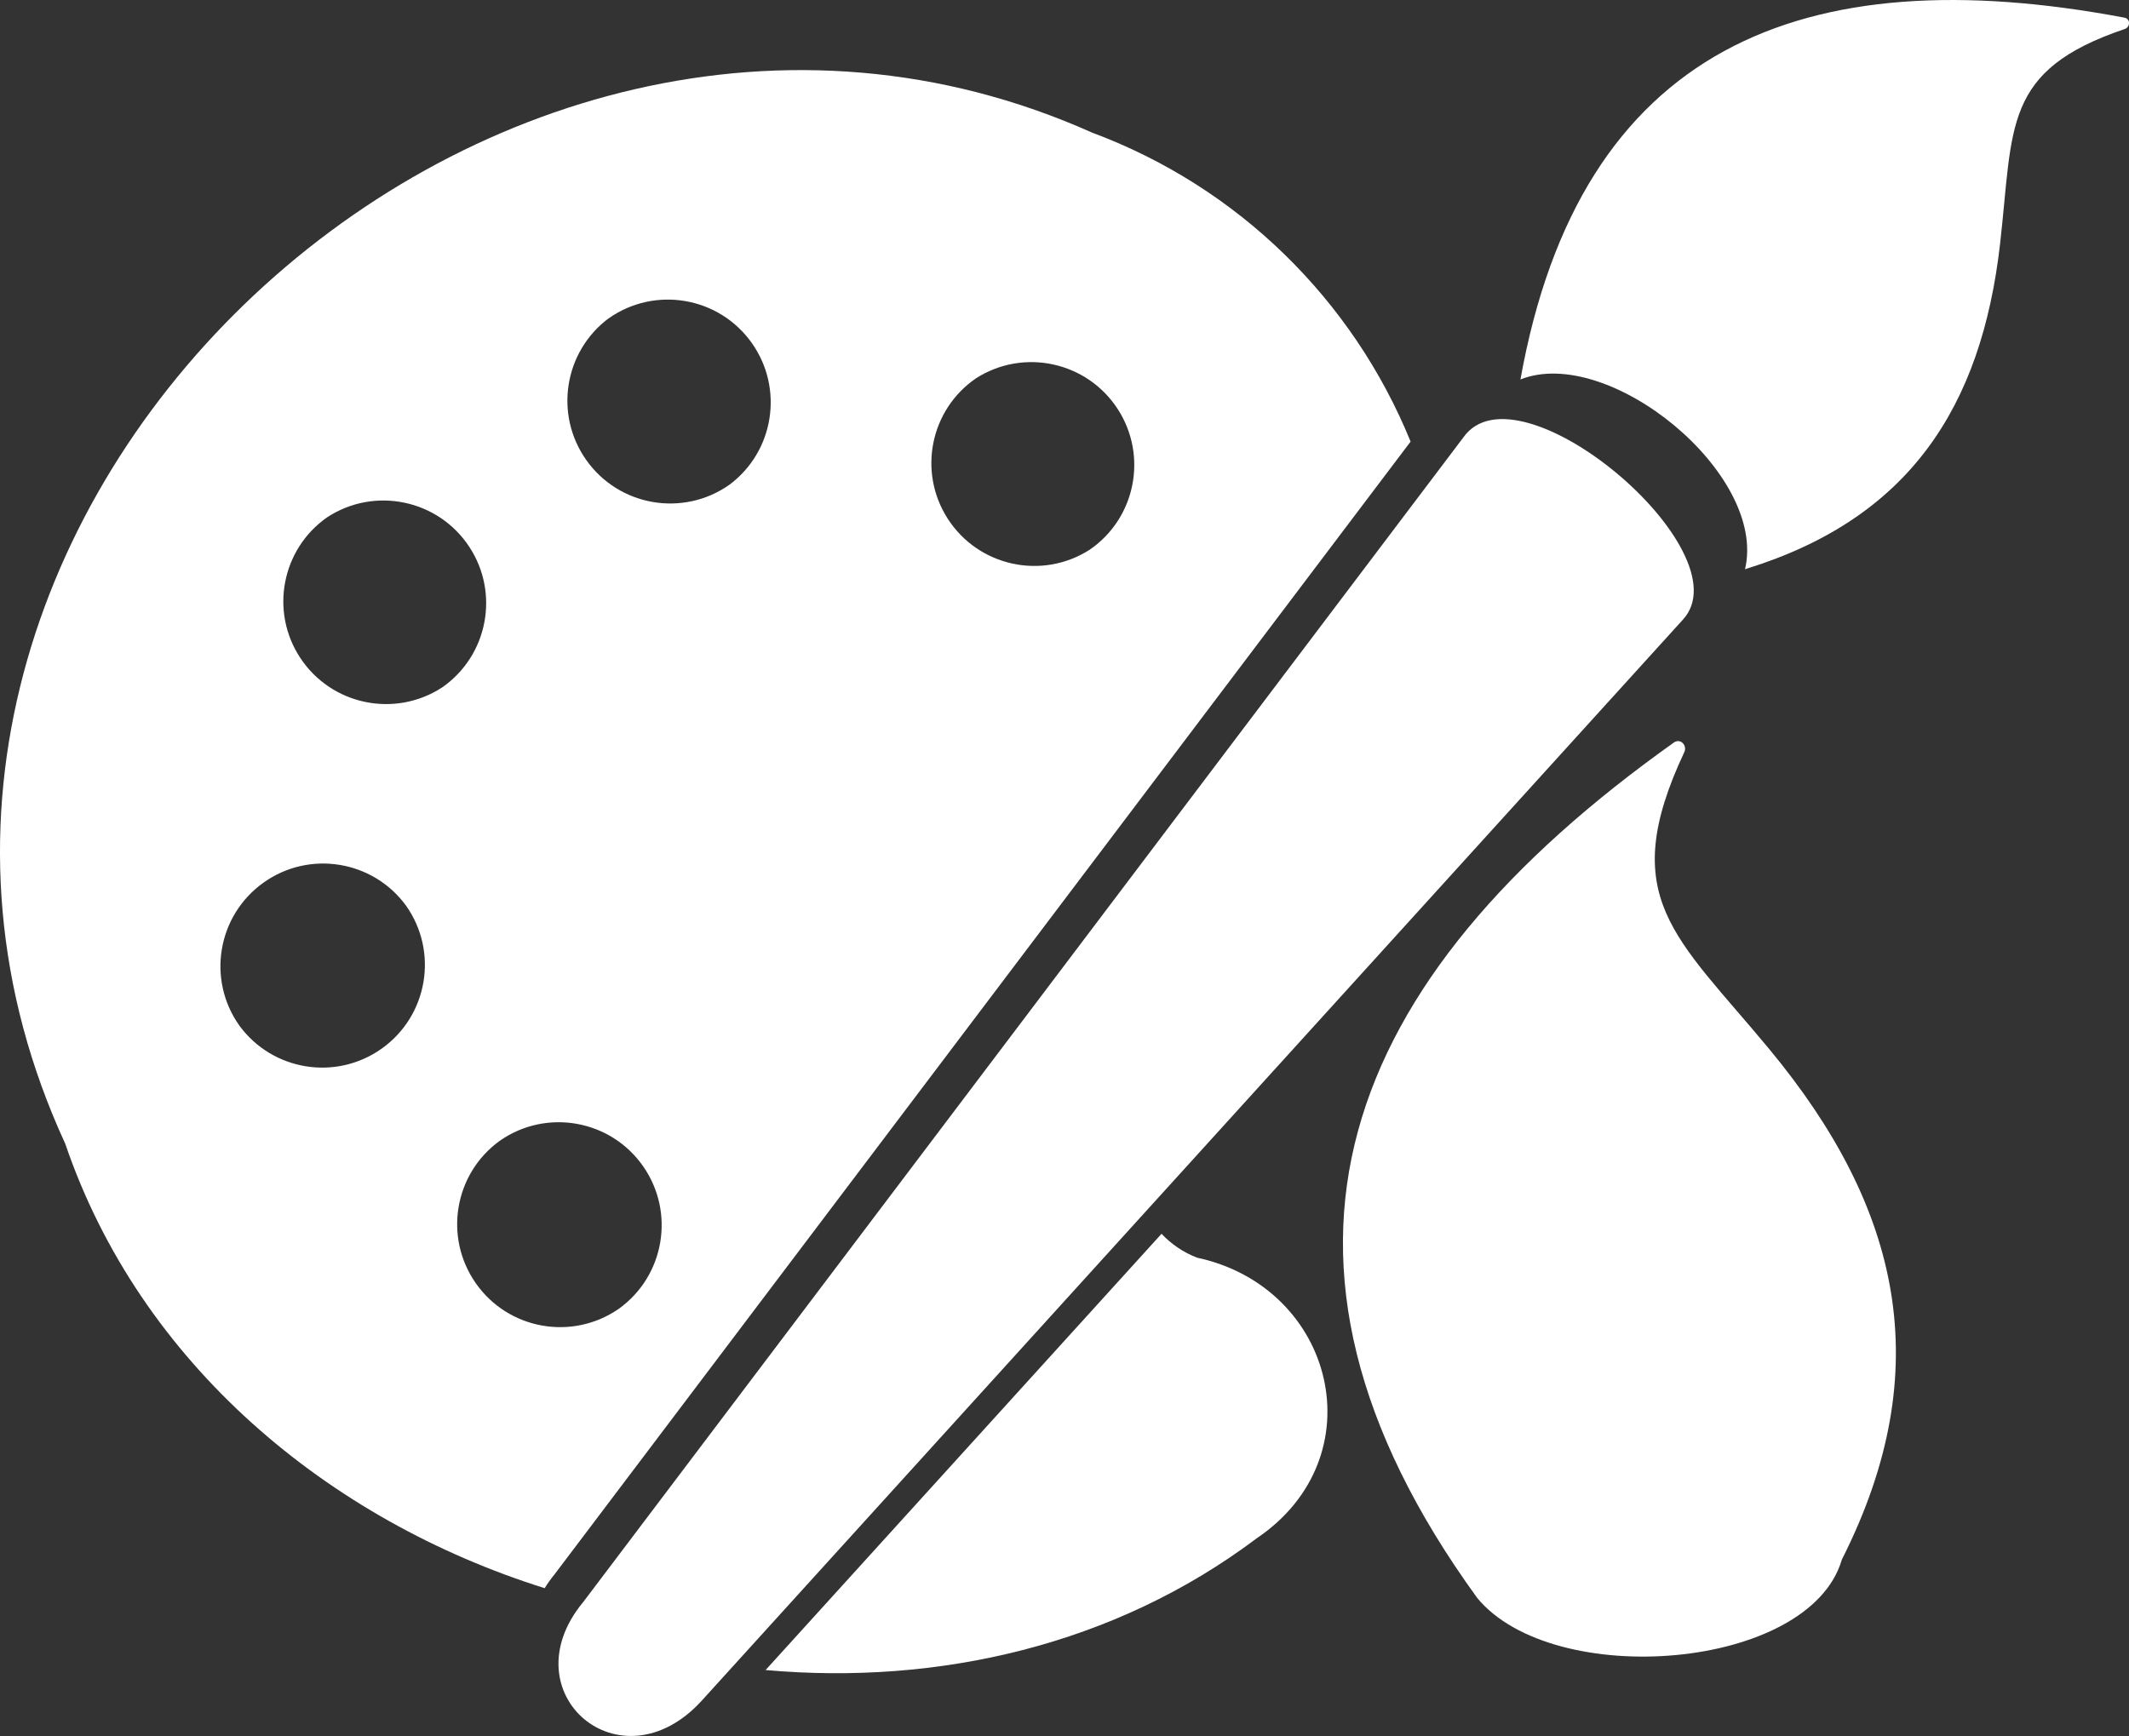
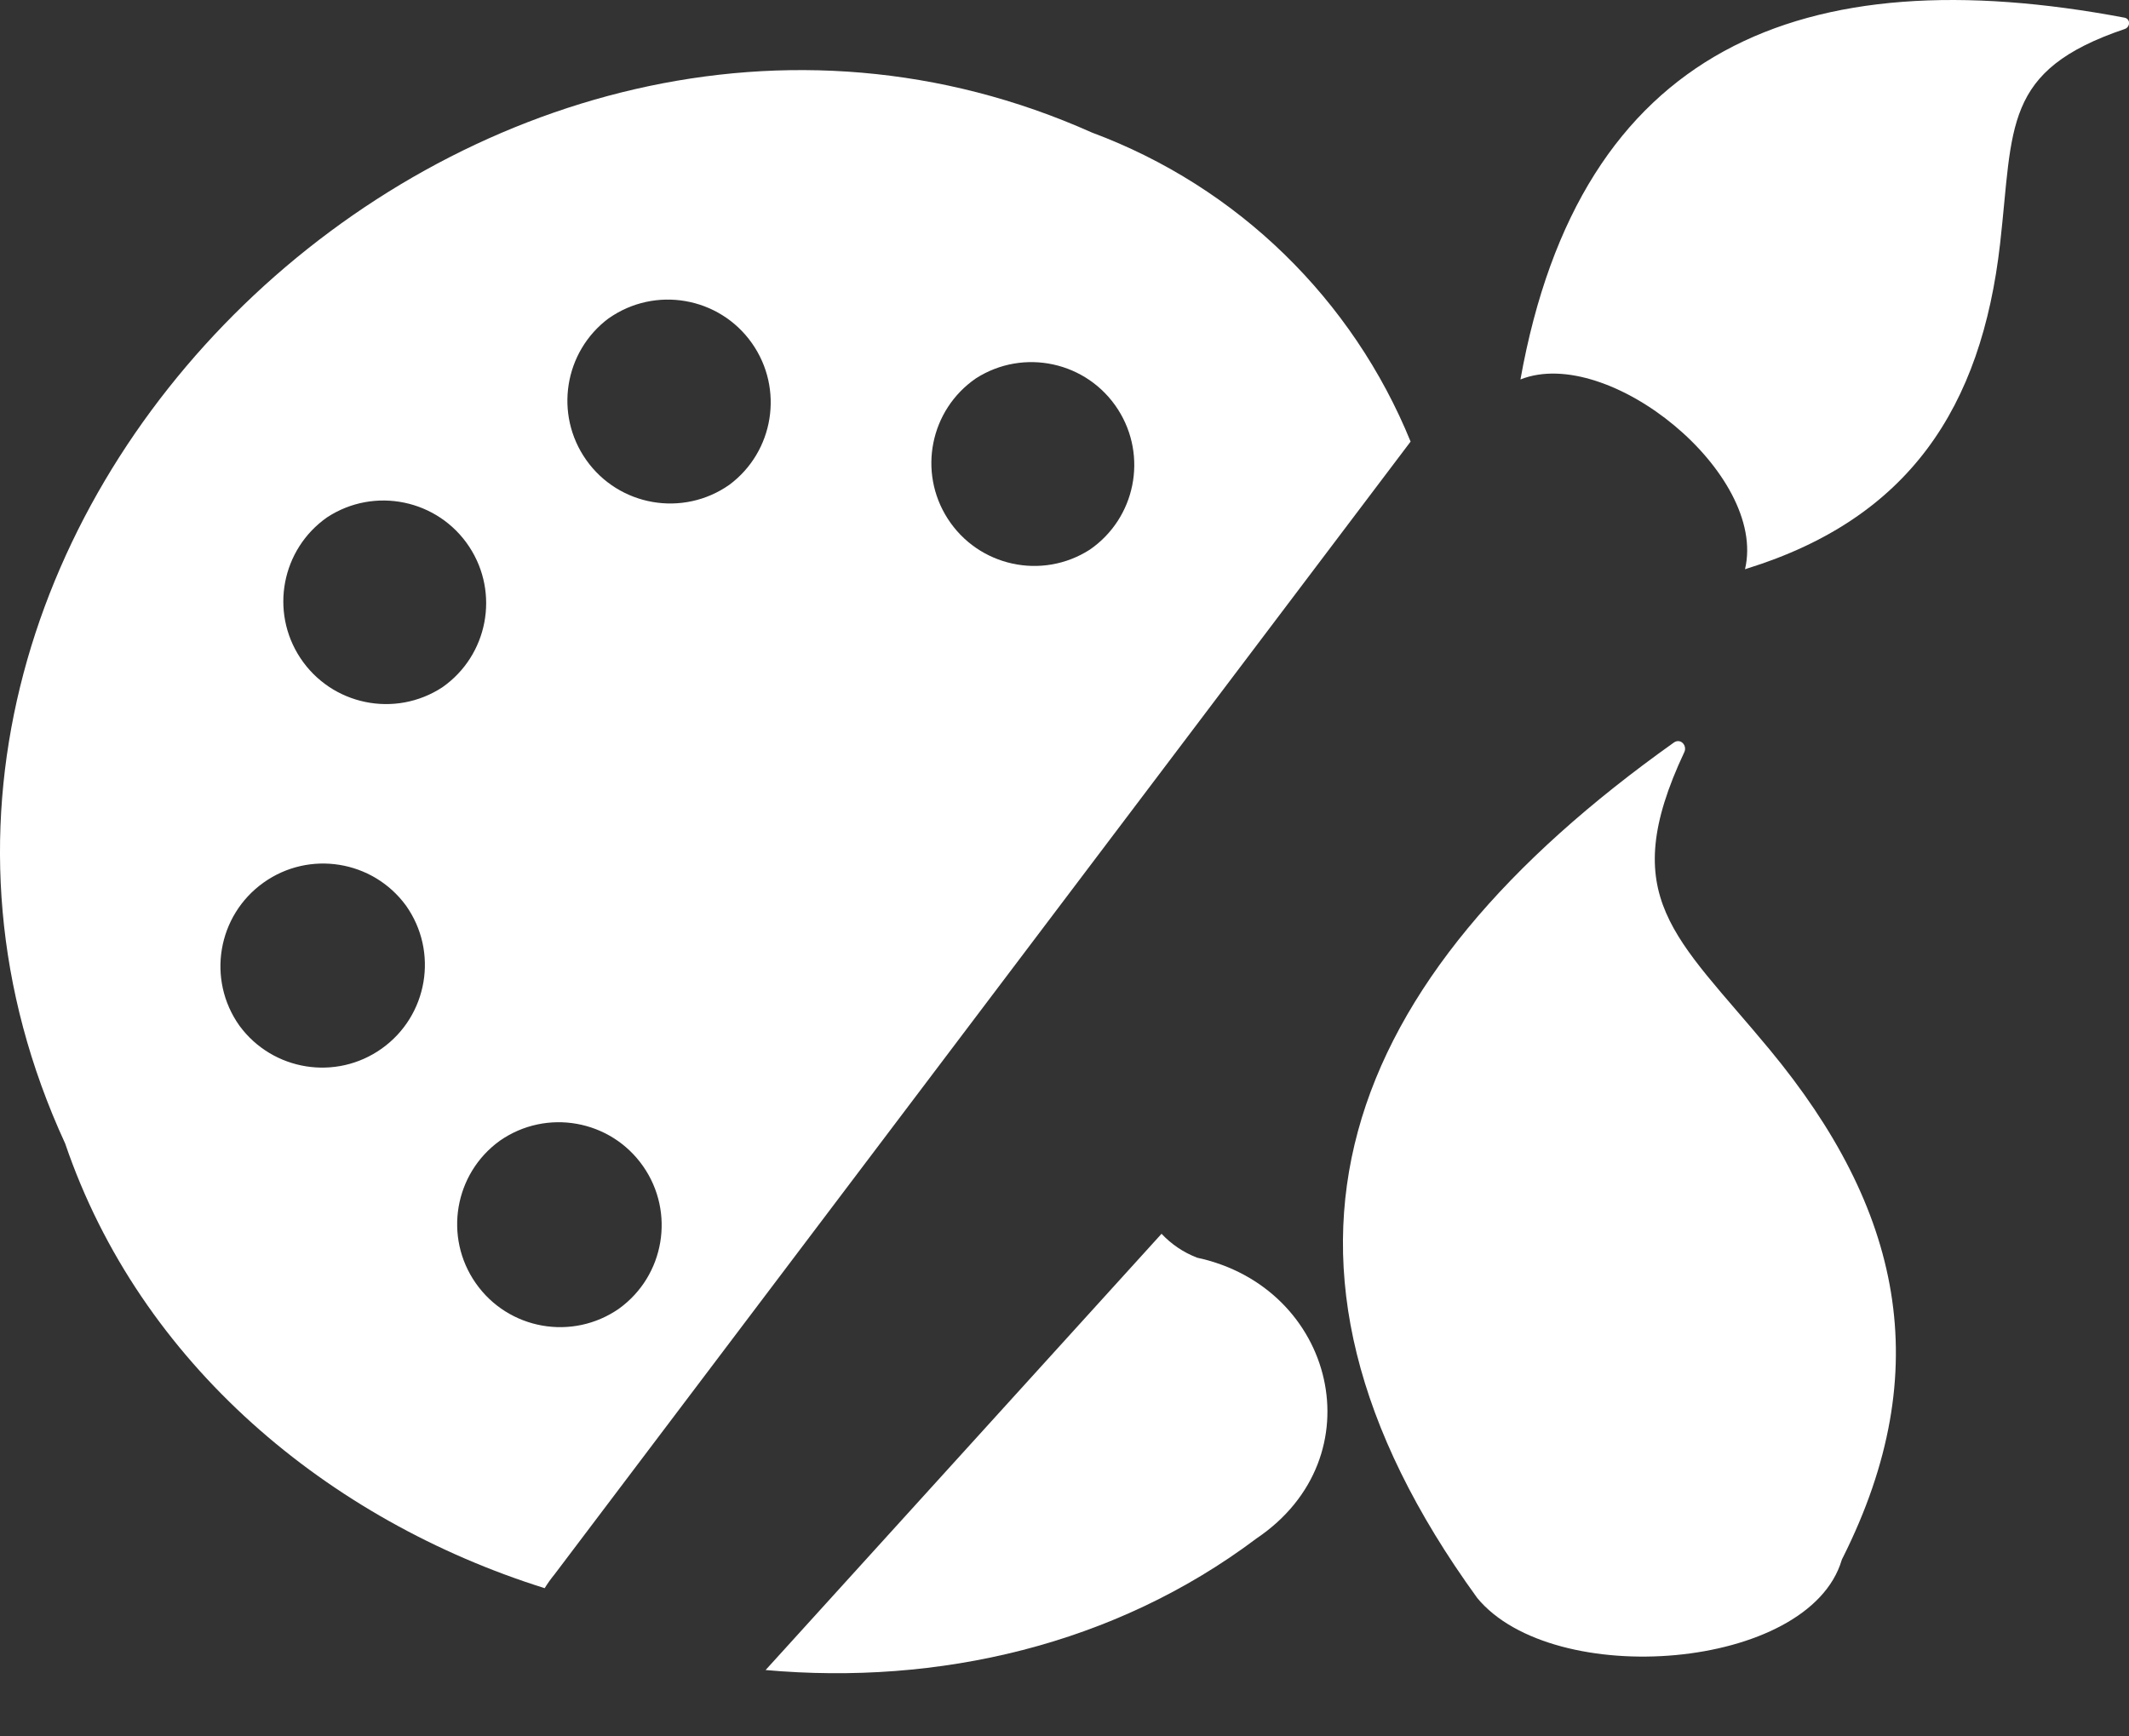
<svg xmlns="http://www.w3.org/2000/svg" id="Camada_2" data-name="Camada 2" viewBox="0 0 398.86 325.31">
  <rect x="0" y="0" width="398.86" height="325.31" fill="#333333" stroke="none" />
  <defs>
    <style>
      .cls-1, .cls-2 {
        fill: #fff;
      }

      .cls-2 {
        fill-rule: evenodd;
      }
    </style>
  </defs>
  <g id="Camada_1-2" data-name="Camada 1">
    <g>
      <g>
-         <path class="cls-2" d="m109.21,300.28l164.92-218.28c10.27-14.71,52.91,21.34,41.16,34.11l-183.84,202.6c-15.21,16.64-36.19-1.46-22.25-18.43" />
        <path class="cls-2" d="m284.85,71.11c11.16-62.27,52.81-79.19,113.16-67.8.49.09.85.46.86.98.01.52-.32.99-.82,1.15-22.91,7.76-20.83,18.22-23.34,40.23-3.5,30.74-17.1,51.46-47.43,60.88-.13.04-.24.1-.36.12,4.25-17.87-25.57-42.14-42.08-35.56" />
      </g>
      <path class="cls-2" d="m276.73,299.41c-46.3-63.84-25.52-115.9,36.87-160.27.51-.36,1.15-.36,1.62.07.47.44.61,1.14.33,1.73-12.82,27.29-1.63,34.46,15.98,55.73,24.59,29.71,31.46,59.84,13.71,95.23-.07.15-.16.28-.2.43-6.14,20.72-54.05,24.43-68.32,7.08" />
      <g>
        <path class="cls-1" d="m224.31,235.69c-2.64-1-4.89-2.57-6.7-4.49l-74.18,81.75c32.34,2.89,65.37-4.64,91.97-24.66,22.59-15.21,14.72-47.03-11.09-52.6Z" />
        <path class="cls-1" d="m103.92,294.98l160.35-212.23c-10.82-26.57-32.33-47.73-59.7-57.91C90.78-26.05-41.13,98.57,12.21,214.29c14.06,41.29,49.29,70.59,89.83,83.32.54-.88,1.16-1.75,1.88-2.63Zm78.9-224.07c8.96-5.75,20.88-3.14,26.63,5.82,5.61,8.75,3.28,20.37-5.28,26.27-8.96,5.75-20.88,3.14-26.63-5.82-5.61-8.75-3.28-20.37,5.28-26.27Zm-68.78-11.26c8.7-6.12,20.72-4.03,26.84,4.67,6,8.53,4.13,20.29-4.23,26.52-8.7,6.12-20.72,4.03-26.84-4.67-6-8.53-4.13-20.29,4.23-26.53Zm-42.53,136.85c-8.56,6.09-20.43,4.18-26.65-4.29-6.16-8.66-4.13-20.67,4.53-26.83,8.56-6.09,20.43-4.18,26.65,4.29,6.16,8.66,4.13,20.67-4.53,26.83Zm-15.27-73.24c-5.71-8.69-3.48-20.34,5.03-26.31,8.88-5.83,20.81-3.36,26.65,5.52,5.71,8.69,3.48,20.34-5.03,26.31-8.88,5.83-20.81,3.36-26.65-5.52Zm37.39,90.51c8.74-6.1,20.76-3.96,26.86,4.78,6.02,8.63,4.02,20.5-4.51,26.67-8.74,6.1-20.76,3.96-26.86-4.78-6.02-8.63-4.02-20.5,4.51-26.67Z" />
      </g>
    </g>
  </g>
</svg>